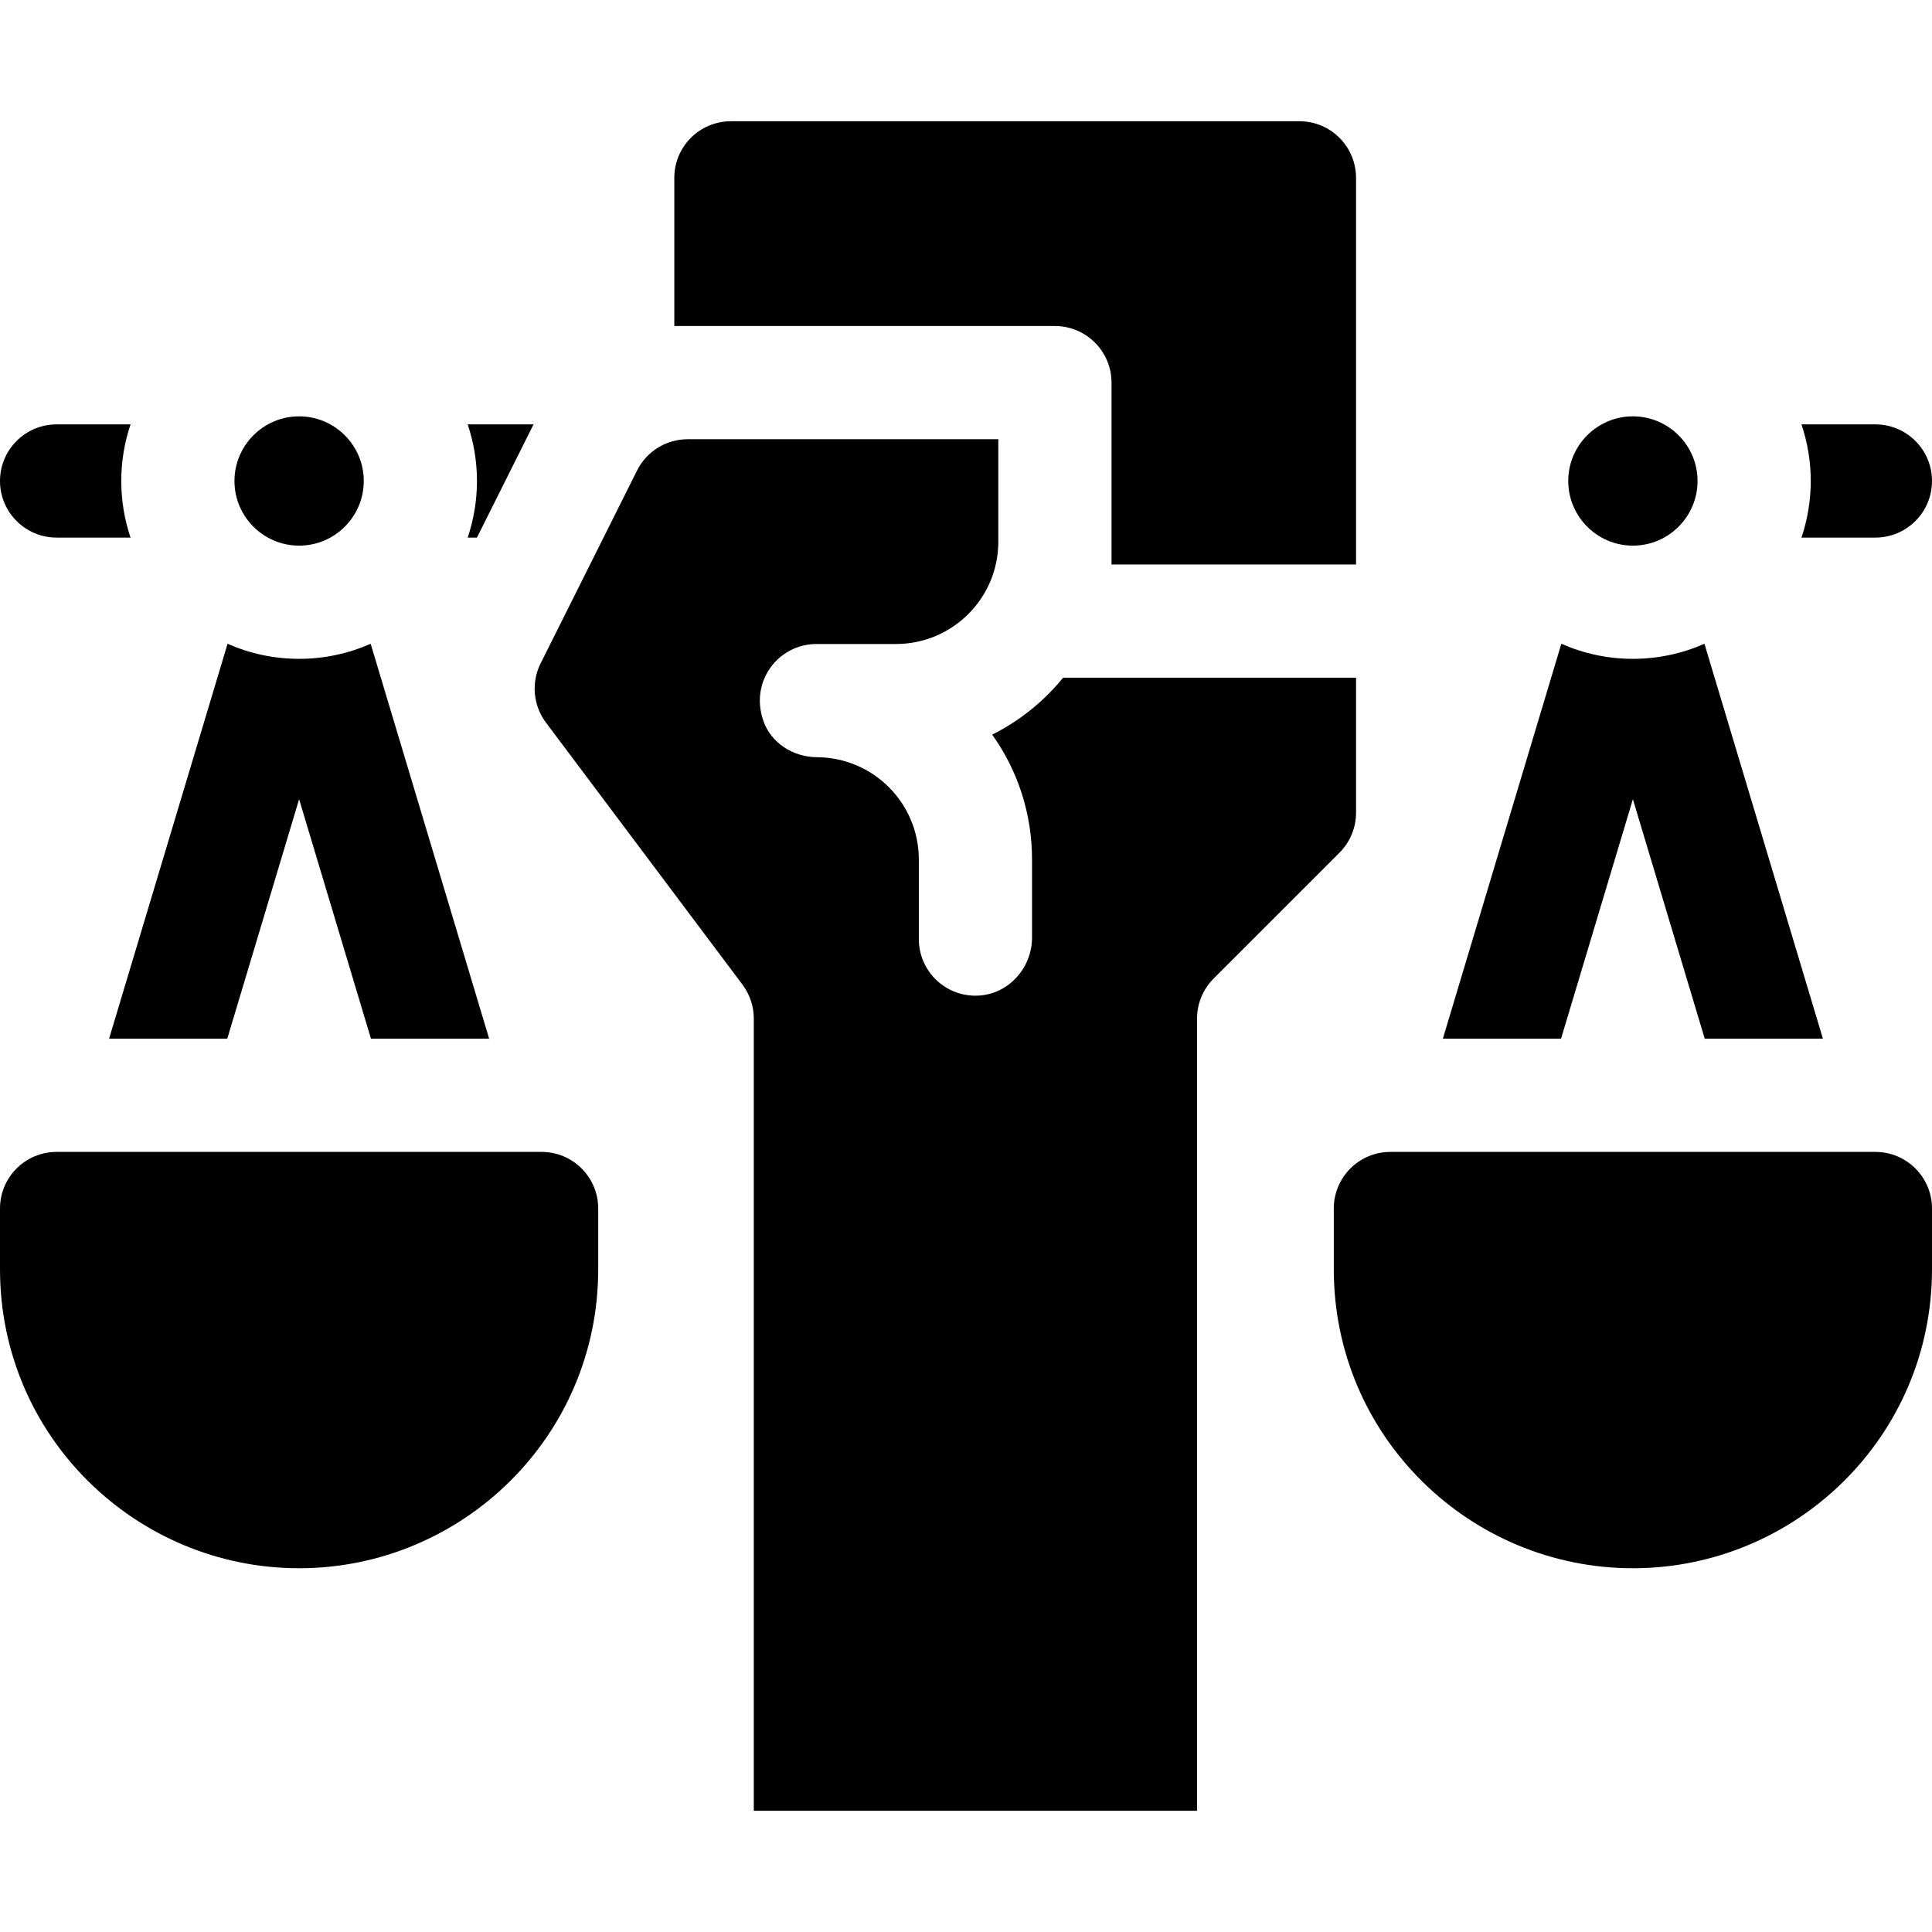
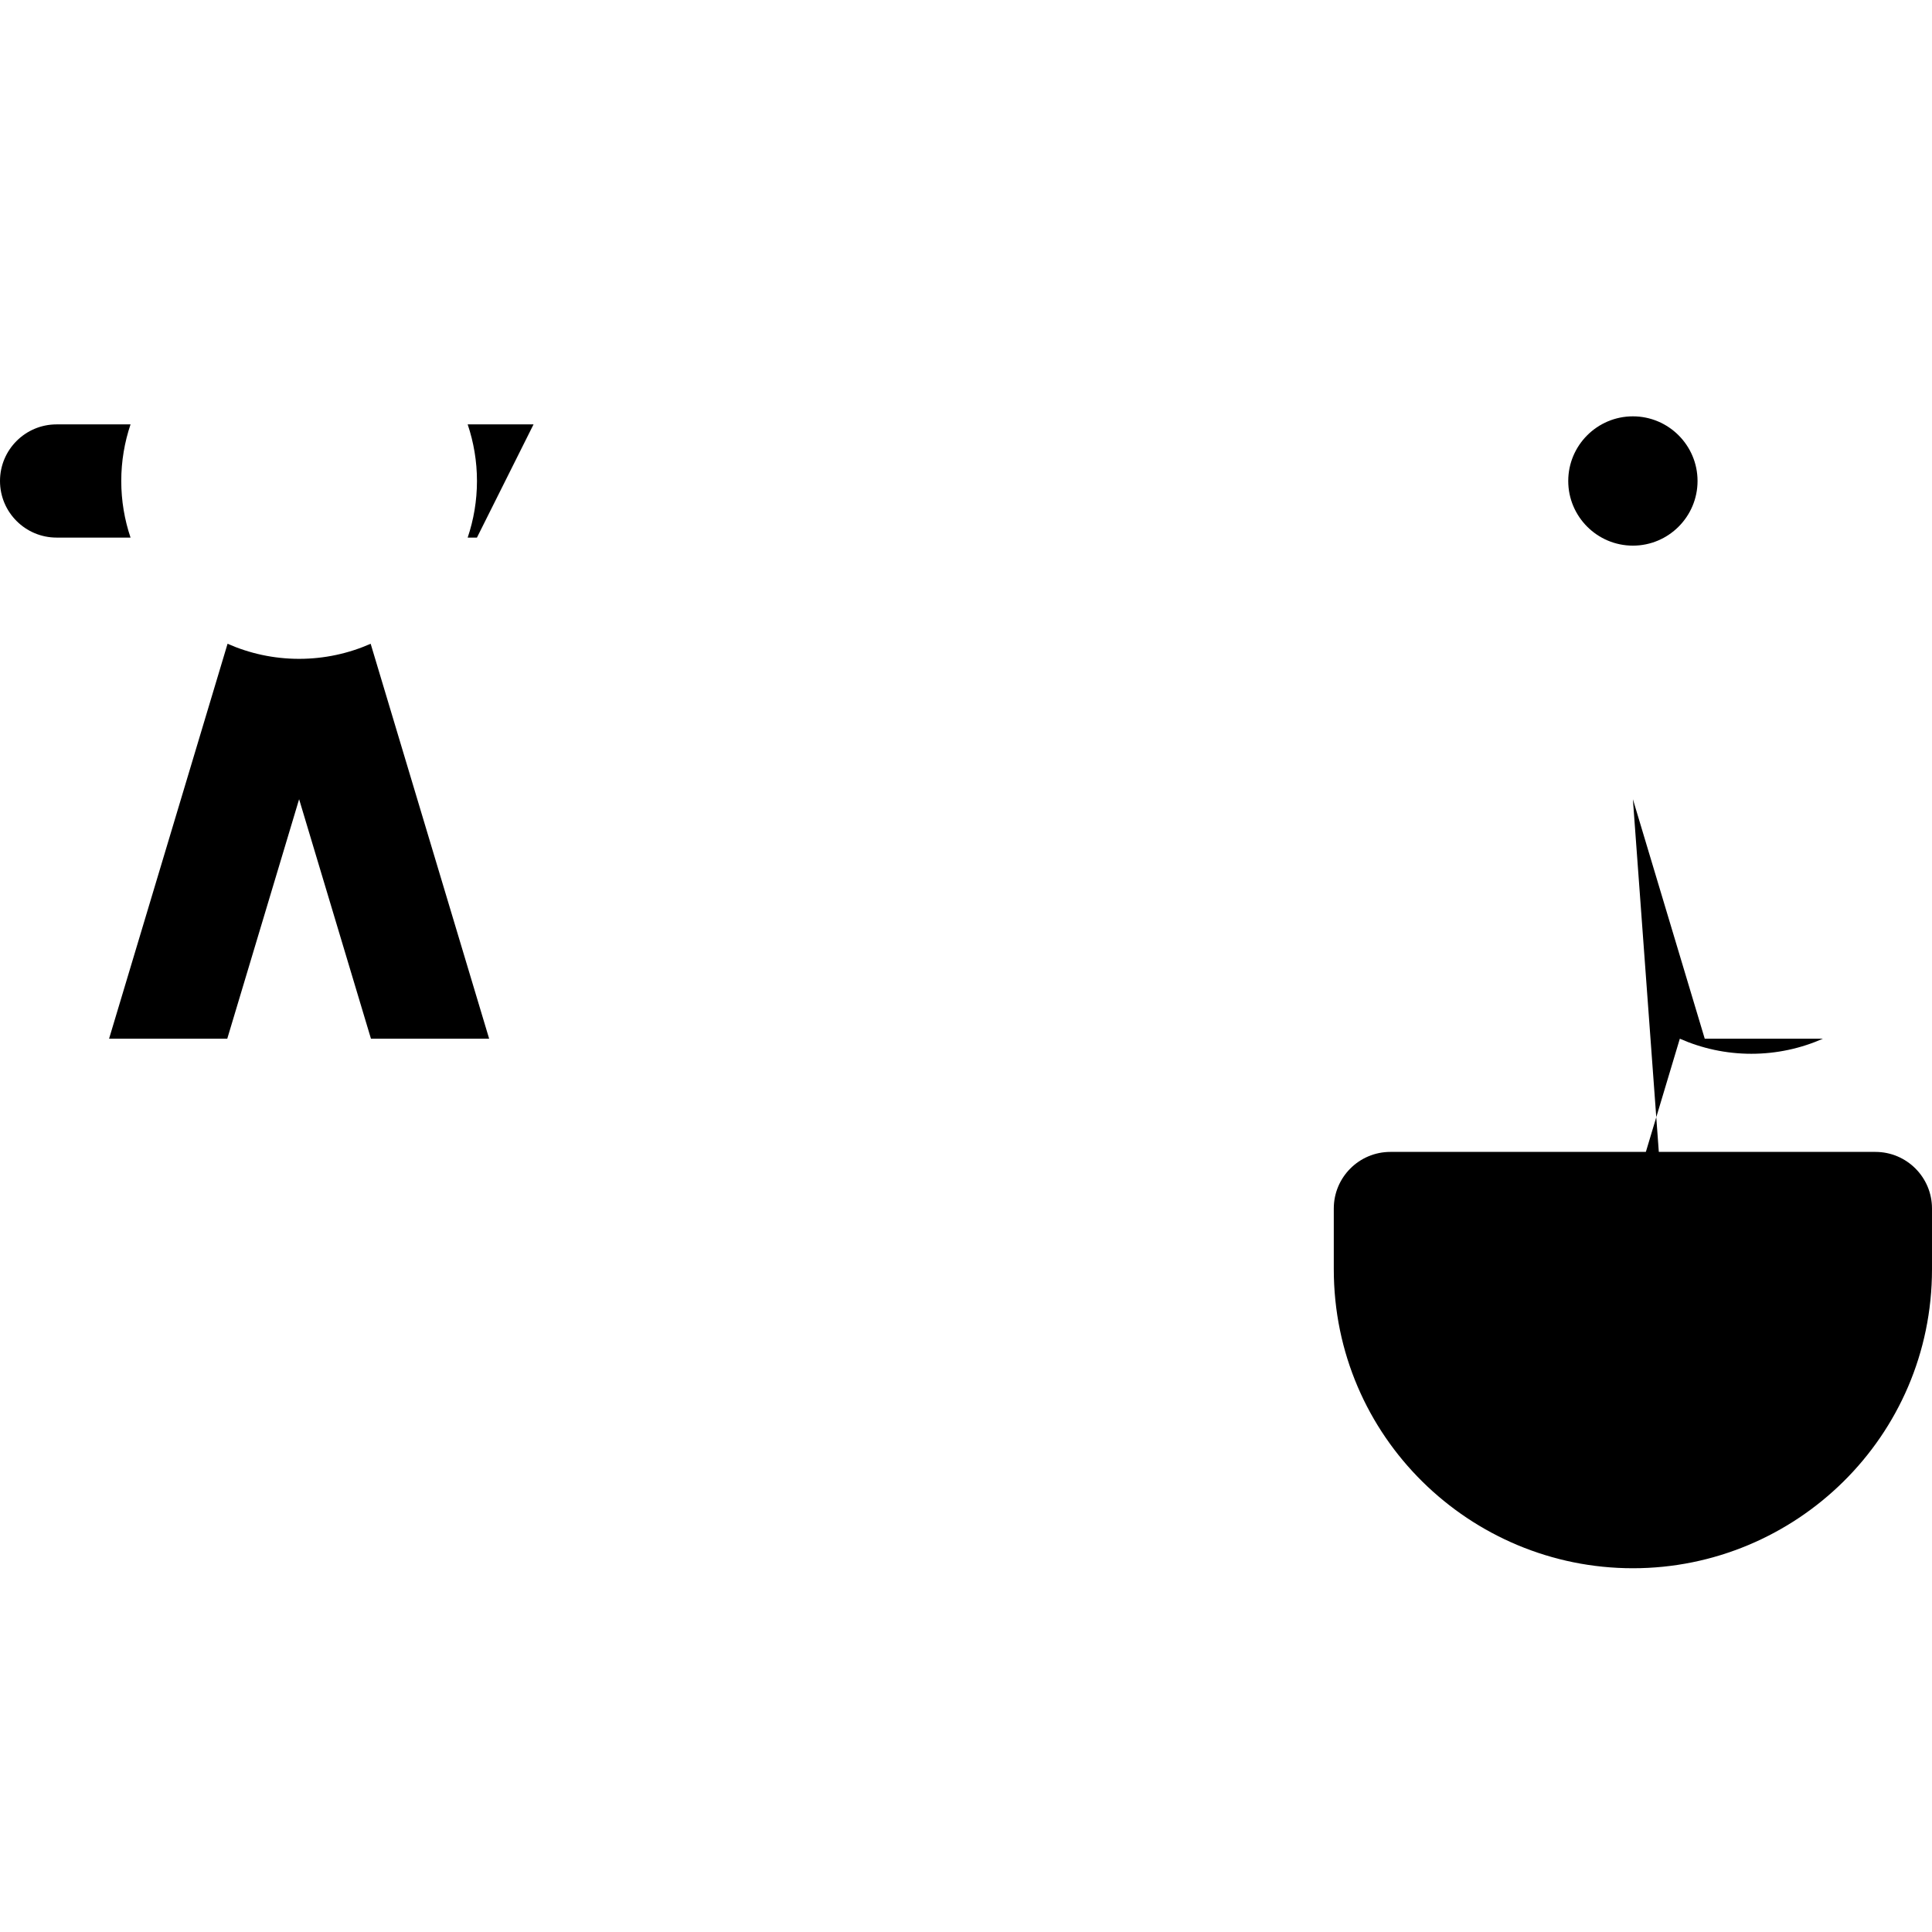
<svg xmlns="http://www.w3.org/2000/svg" id="Layer_1" enable-background="new 0 0 512 512" height="512" viewBox="0 0 512 512" width="512">
  <g>
-     <path d="m79.267 144.6c9.447 0 17.134-7.686 17.134-17.133s-7.687-17.133-17.134-17.133-17.133 7.686-17.133 17.133 7.685 17.133 17.133 17.133z" />
    <path d="m432.733 144.6c9.447 0 17.134-7.686 17.134-17.133s-7.687-17.133-17.134-17.133-17.133 7.686-17.133 17.133 7.686 17.133 17.133 17.133z" />
-     <path d="m294.565 101.4v48.2h64.801v-102.467c0-8.284-6.716-15-15-15h-150.667c-8.284 0-15 6.716-15 15v39.267h100.866c8.285 0 15 6.716 15 15z" />
-     <path d="m359.366 215.373v-35.773h-77.622c-6.909 8.451-14.455 12.913-18.802 15.086 6.856 9.598 10.557 21.07 10.557 33.113v20.643c0 8.077-6.207 15.027-14.275 15.407-8.614.406-15.725-6.458-15.725-14.983v-21.066c0-14.963-12.075-27.053-26.984-27.133-6.323-.034-12.183-3.724-14.241-9.703-3.62-10.515 4.094-20.297 14.092-20.297h21.066c14.951 0 27.133-12.096 27.133-27.133v-27.134h-82.325c-5.682 0-10.875 3.21-13.417 8.292l-25.55 51.099c-2.541 5.082-1.993 11.163 1.416 15.708l52.075 69.434c1.947 2.596 3 5.754 3 9v209.934h117.467v-209.934c0-3.979 1.58-7.794 4.394-10.607l33.347-33.346c2.814-2.813 4.394-6.629 4.394-10.607z" />
-     <path d="m497 142.467c8.284 0 15-6.716 15-15s-6.716-15-15-15h-19.594c1.588 4.715 2.462 9.756 2.462 15s-.874 10.285-2.462 15z" />
    <path d="m15 142.467h19.595c-1.588-4.715-2.461-9.756-2.461-15s.874-10.285 2.461-15h-19.595c-8.284 0-15 6.716-15 15s6.716 15 15 15z" />
    <path d="m126.395 142.467 15-30h-17.456c1.588 4.715 2.462 9.756 2.462 15s-.874 10.285-2.462 15z" />
-     <path d="m143.533 305.267h-128.533c-8.284 0-15 6.716-15 15v16.083c0 44.453 36.197 79.25 79.25 79.25h.033c43.057 0 79.25-34.802 79.25-79.25v-16.083c0-8.285-6.716-15-15-15z" />
    <path d="m60.227 275.267 19.04-63.465 19.04 63.465h31.321l-31.4-104.663c-5.806 2.562-12.218 3.996-18.961 3.996s-13.155-1.434-18.961-3.996l-31.4 104.663z" />
-     <path d="m432.733 211.801 19.04 63.465h31.321l-31.399-104.663c-5.806 2.562-12.218 3.996-18.961 3.996s-13.155-1.434-18.961-3.996l-31.399 104.663h31.321z" />
+     <path d="m432.733 211.801 19.04 63.465h31.321c-5.806 2.562-12.218 3.996-18.961 3.996s-13.155-1.434-18.961-3.996l-31.399 104.663h31.321z" />
    <path d="m497 305.267h-128.533c-8.284 0-15 6.716-15 15v16.083c0 44.453 36.197 79.25 79.25 79.25h.033c43.057 0 79.25-34.802 79.25-79.25v-16.083c0-8.285-6.716-15-15-15z" />
  </g>
</svg>